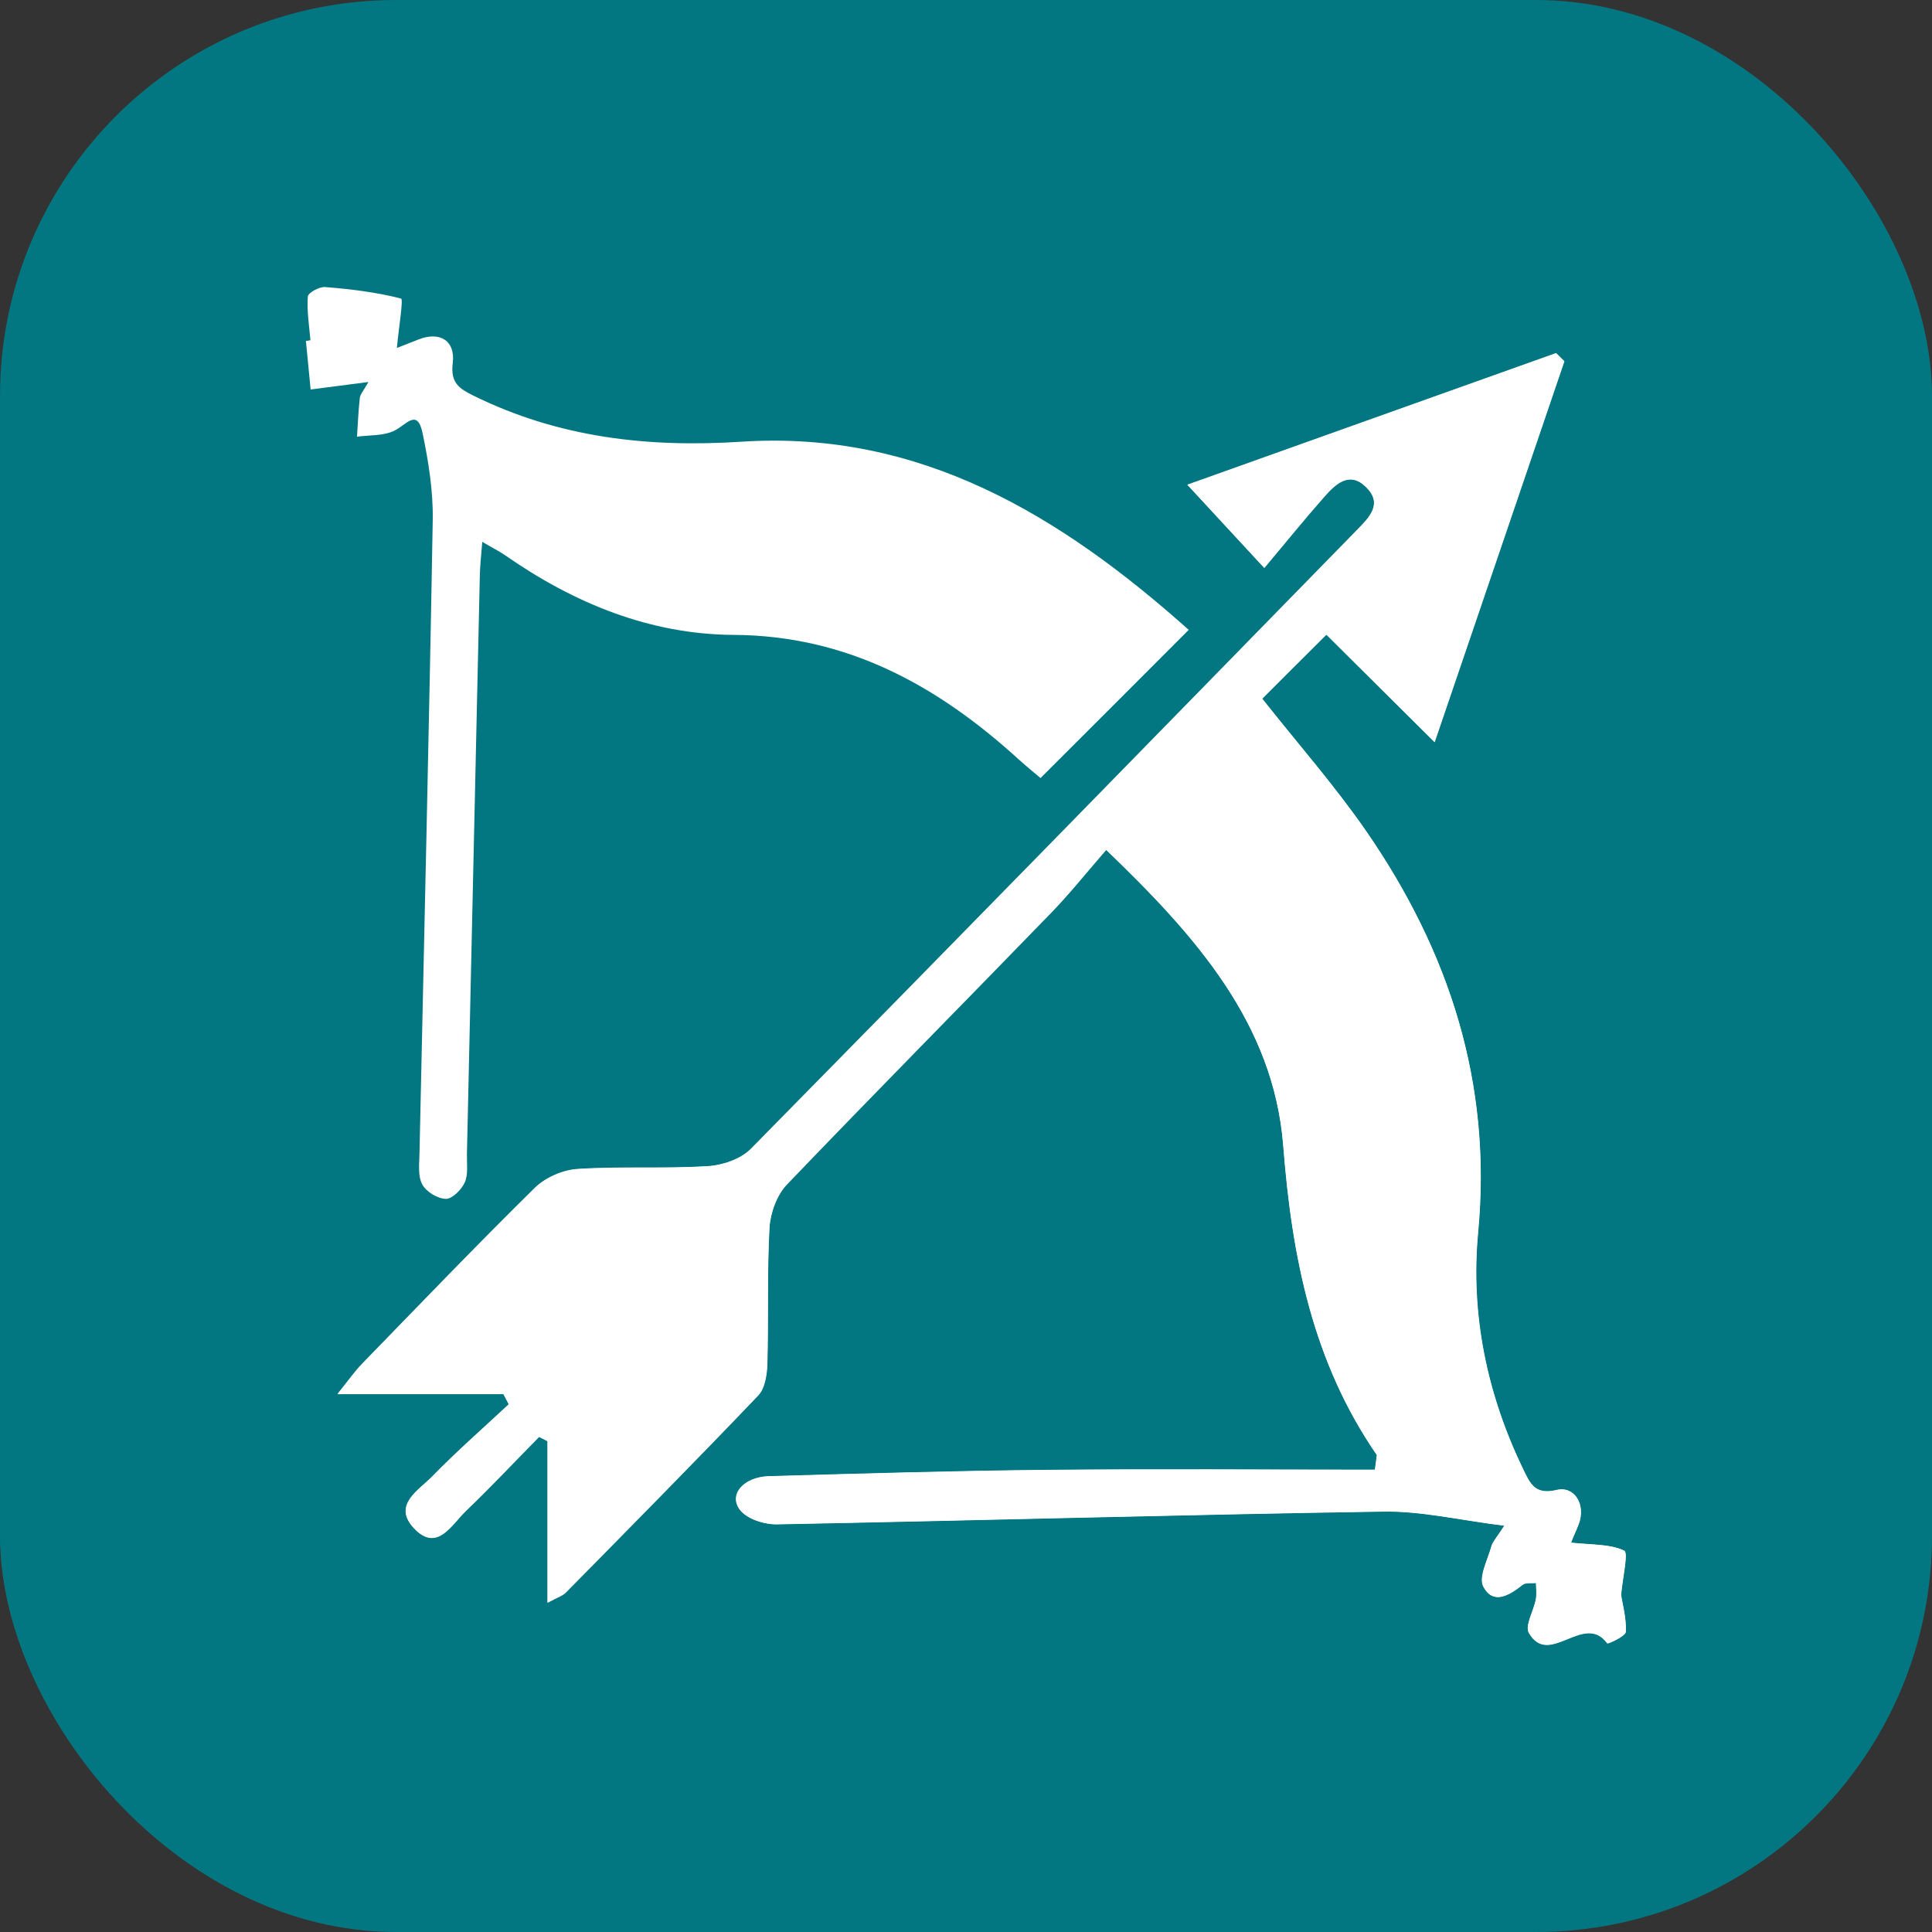
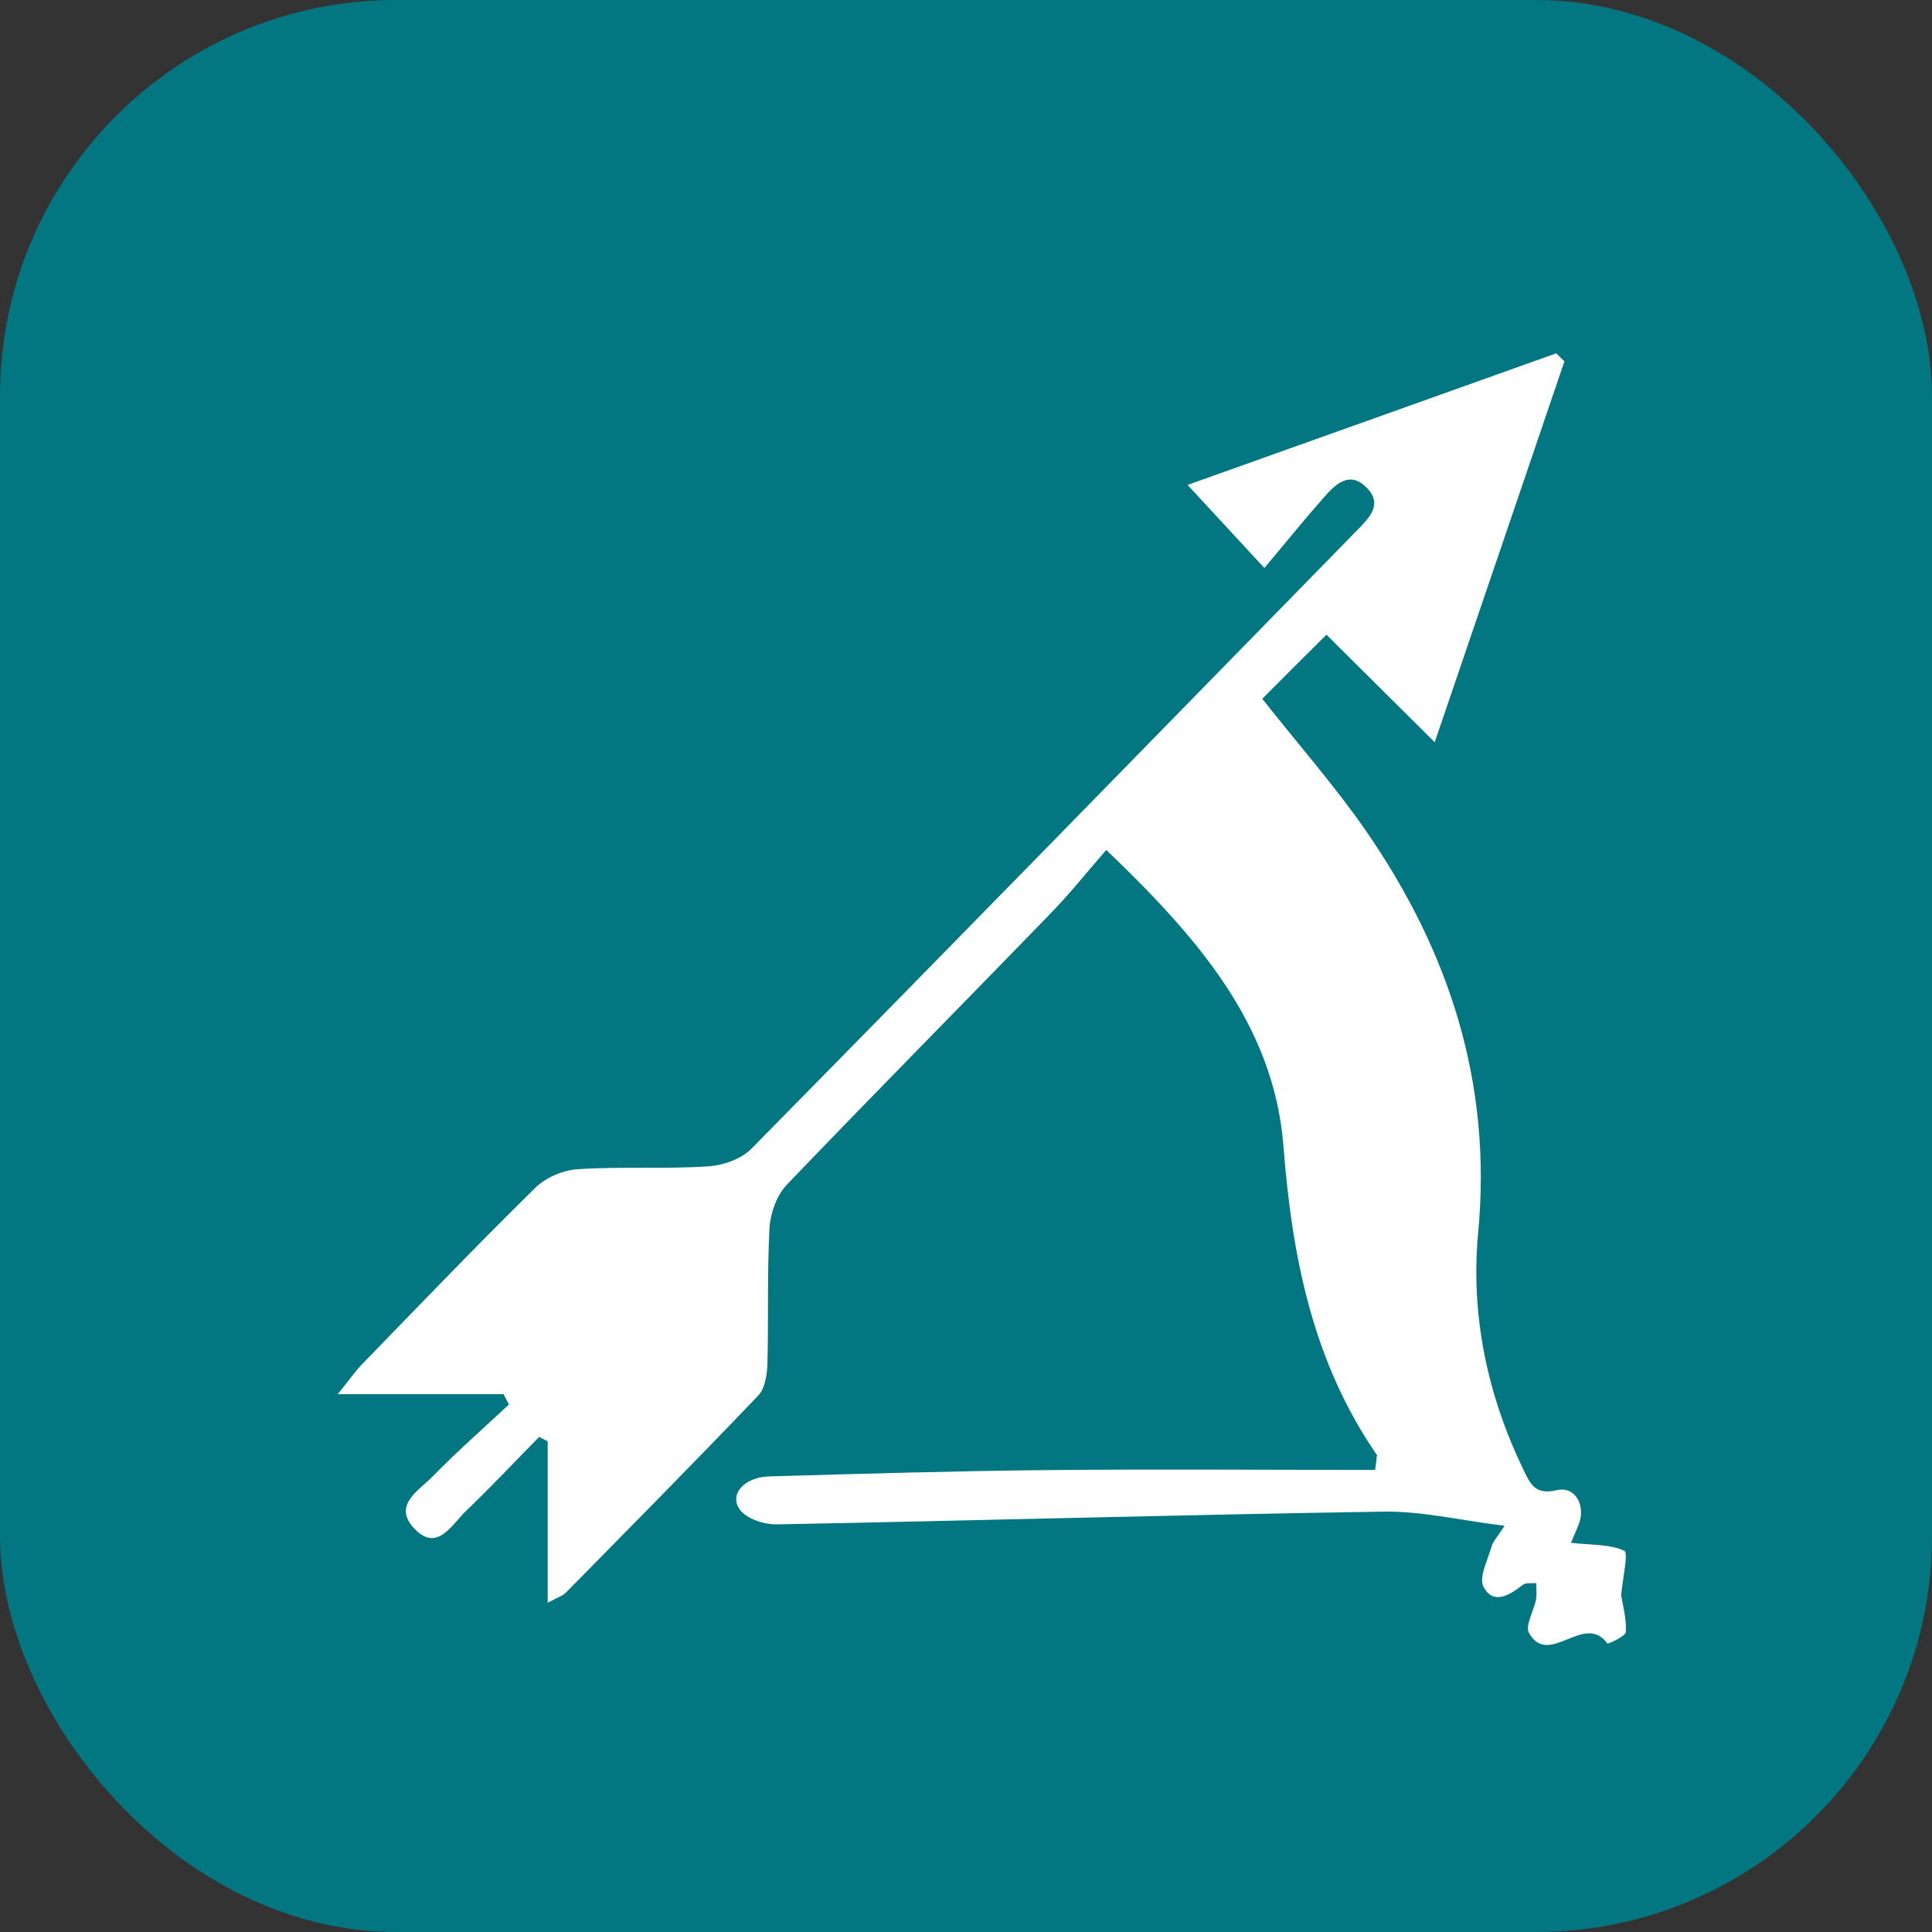
<svg xmlns="http://www.w3.org/2000/svg" id="Ebene_1" version="1.1" viewBox="0 0 500 500">
  <rect x="0" y="0" width="500" height="500" fill="#333333" stroke="none" />
  <defs>
    <style>
      .st0 {
        fill: #fff;
      }

      .st1 {
        fill: #027781;
      }
    </style>
  </defs>
  <rect class="st1" width="500" height="500" rx="102.49" ry="102.49" />
  <g>
-     <path class="st0" d="M95.37,98.84c-1.36,2.39-2.17,3.25-2.26,4.2-.36,3.3-.5,6.64-.72,9.98,3.25-.45,6.91-.18,9.71-1.58,3.03-1.49,5.92-5.87,7.27.68,1.54,7.41,2.76,15.04,2.62,22.59-.95,54.62-2.26,109.19-3.43,163.81-.05,2.71-.45,5.83.72,8,1.04,1.94,3.98,3.7,6.14,3.75,1.63,0,4.02-2.39,4.88-4.29.9-2.08.5-4.83.54-7.27,1.13-49.96,2.21-99.88,3.34-149.85.05-2.53.36-5.1.63-8.63,2.76,1.63,4.43,2.44,5.92,3.48,17.84,12.42,37.45,20.46,59.05,20.6,29.41.14,52.86,13.06,74,32.35,2.12,1.9,4.34,3.7,5.51,4.7,13.06-13.06,25.39-25.34,38.35-38.35-33.2-29.64-69.53-51.68-115.7-48.7-24.21,1.58-47.39-1.04-69.44-11.93-3.66-1.81-5.96-3.3-5.33-8.4.72-5.87-3.39-8.27-8.81-6.14-1.9.72-3.75,1.49-5.65,2.21.5-5.33,1.72-12.65,1.08-12.78-6.41-1.67-13.06-2.44-19.61-2.98-1.54-.14-4.47,1.49-4.52,2.48-.27,3.7.36,7.54.68,11.29-.36.05-.77.14-1.17.18l1.22,12.56c4.52-.59,9.04-1.17,14.95-1.94M356.22,377.31c-.14.99-.27,2.03-.41,3.03-28.28,0-56.52-.23-84.8.05-24.03.23-48.02.95-72.01,1.63-6.6.18-10.57,4.79-7.5,8.72,1.85,2.39,6.28,3.79,9.53,3.7,52.31-.99,104.58-2.48,156.85-3.3,9.98-.14,20.01,2.26,31.44,3.66-1.99,3.12-2.98,4.11-3.34,5.29-.95,3.52-3.39,8.04-2.12,10.48,2.53,4.83,6.69,2.3,10.12-.45.81-.63,2.3-.36,3.52-.5,0,1.45.23,2.89-.05,4.29-.54,2.94-2.85,6.78-1.81,8.63,5.2,9.13,14.23-5.56,20.28,2.71.14.18,4.74-1.85,4.79-2.98.18-3.48-.86-7.05-1.22-9.53.41-4.52,1.9-10.98.81-11.47-3.79-1.76-8.49-1.45-14-2.08.68,1.08.05.5.18.18.59-1.72,1.45-3.34,2.08-5.06,1.81-4.83-.99-9.85-5.74-8.72-5.65,1.36-6.91-1.76-8.72-5.51-9.31-19.29-13.64-39.89-11.61-61.17,3.66-38.76-7.54-72.82-29-103.9-8.13-11.75-17.57-22.5-26.88-34.24,5.2-5.2,10.62-10.62,16.62-16.58,8.94,8.9,17.8,17.66,28.01,27.83,11.66-34.24,22.59-66.41,33.57-98.57-.72-.68-1.4-1.4-2.12-2.08-31.58,11.29-63.2,22.54-95.41,34.06,6.87,7.41,12.42,13.46,19.88,21.5,5.42-6.46,10.35-12.51,15.5-18.39,2.94-3.34,6.51-6.78,10.84-2.53,4.43,4.34.9,7.82-2.21,11.02-52.27,53.49-104.49,106.98-156.94,160.24-2.67,2.71-7.36,4.29-11.2,4.52-11.16.68-22.45,0-33.61.72-3.84.23-8.31,2.17-11.07,4.83-15.18,14.95-29.95,30.36-44.81,45.63-1.76,1.81-3.21,3.89-6.32,7.77h42.92c.45.9.95,1.76,1.4,2.67-6.64,6.19-13.51,12.2-19.83,18.7-3.43,3.52-10.3,7.32-4.79,13.28,6.01,6.51,9.8-.9,13.55-4.47,6.46-6.19,12.6-12.69,18.88-19.11.72.36,1.49.77,2.21,1.13v41.79c2.48-1.36,3.84-1.76,4.7-2.62,16.67-16.9,33.39-33.79,49.78-51,1.72-1.81,2.3-5.38,2.39-8.18.32-11.75-.09-23.49.54-35.19.23-3.89,1.94-8.54,4.52-11.25,22.59-23.63,45.54-46.8,68.31-70.25,4.83-5.01,9.22-10.48,14.32-16.35,23.22,22.32,43.37,44.95,45.85,76.62,2.26,29,7.68,56.02,24.21,80.01.09.14-.09.5-.14.72" />
    <path class="st0" d="M356.22,377.31c.05-.27.23-.59.14-.72-16.53-23.99-21.96-51-24.21-80.01-2.48-31.62-22.59-54.3-45.85-76.62-5.1,5.87-9.49,11.38-14.32,16.35-22.72,23.45-45.72,46.67-68.31,70.25-2.62,2.71-4.29,7.36-4.52,11.25-.63,11.7-.23,23.45-.54,35.19-.09,2.8-.63,6.37-2.39,8.18-16.4,17.17-33.11,34.06-49.78,51-.86.86-2.21,1.26-4.7,2.62v-41.79c-.72-.36-1.49-.77-2.21-1.13-6.28,6.37-12.42,12.92-18.88,19.11-3.75,3.57-7.54,10.98-13.55,4.47-5.51-5.96,1.36-9.76,4.79-13.28,6.37-6.51,13.19-12.51,19.83-18.7-.45-.9-.95-1.76-1.4-2.67h-42.92c3.12-3.84,4.56-5.96,6.32-7.77,14.86-15.31,29.64-30.72,44.81-45.63,2.76-2.71,7.27-4.61,11.07-4.83,11.16-.72,22.41,0,33.61-.72,3.84-.23,8.54-1.85,11.2-4.52,52.45-53.26,104.67-106.8,156.94-160.24,3.12-3.21,6.64-6.69,2.21-11.02-4.29-4.25-7.91-.81-10.84,2.53-5.15,5.83-10.07,11.93-15.5,18.39-7.45-8.04-13.01-14.09-19.88-21.5,32.21-11.47,63.79-22.77,95.41-34.06.72.68,1.4,1.4,2.12,2.08-10.93,32.17-21.91,64.33-33.57,98.57-10.21-10.16-19.06-18.93-28.01-27.83-6.01,5.96-11.43,11.38-16.62,16.58,9.26,11.75,18.75,22.5,26.88,34.24,21.46,31.08,32.66,65.14,29,103.9-1.99,21.23,2.3,41.83,11.61,61.17,1.81,3.75,3.07,6.87,8.72,5.51,4.74-1.13,7.54,3.89,5.74,8.72-.63,1.72-1.49,3.34-2.08,5.06-.09.32.5.9-.18-.18,5.51.63,10.21.32,14,2.08,1.13.5-.41,6.96-.81,11.47.41,2.48,1.4,6.05,1.22,9.53-.05,1.13-4.65,3.21-4.79,2.98-6.05-8.22-15.09,6.41-20.28-2.71-1.08-1.85,1.26-5.69,1.81-8.63.27-1.4.05-2.85.05-4.29-1.17.14-2.71-.18-3.52.5-3.43,2.71-7.59,5.24-10.12.45-1.26-2.44,1.13-6.96,2.12-10.48.32-1.17,1.31-2.17,3.34-5.29-11.43-1.4-21.46-3.84-31.44-3.66-52.31.81-104.58,2.3-156.85,3.3-3.25.05-7.68-1.36-9.53-3.7-3.03-3.93.95-8.54,7.5-8.72,23.99-.68,48.02-1.4,72.01-1.63,28.28-.27,56.52-.05,84.8-.05.14-.99.27-1.99.41-3.03" />
  </g>
</svg>